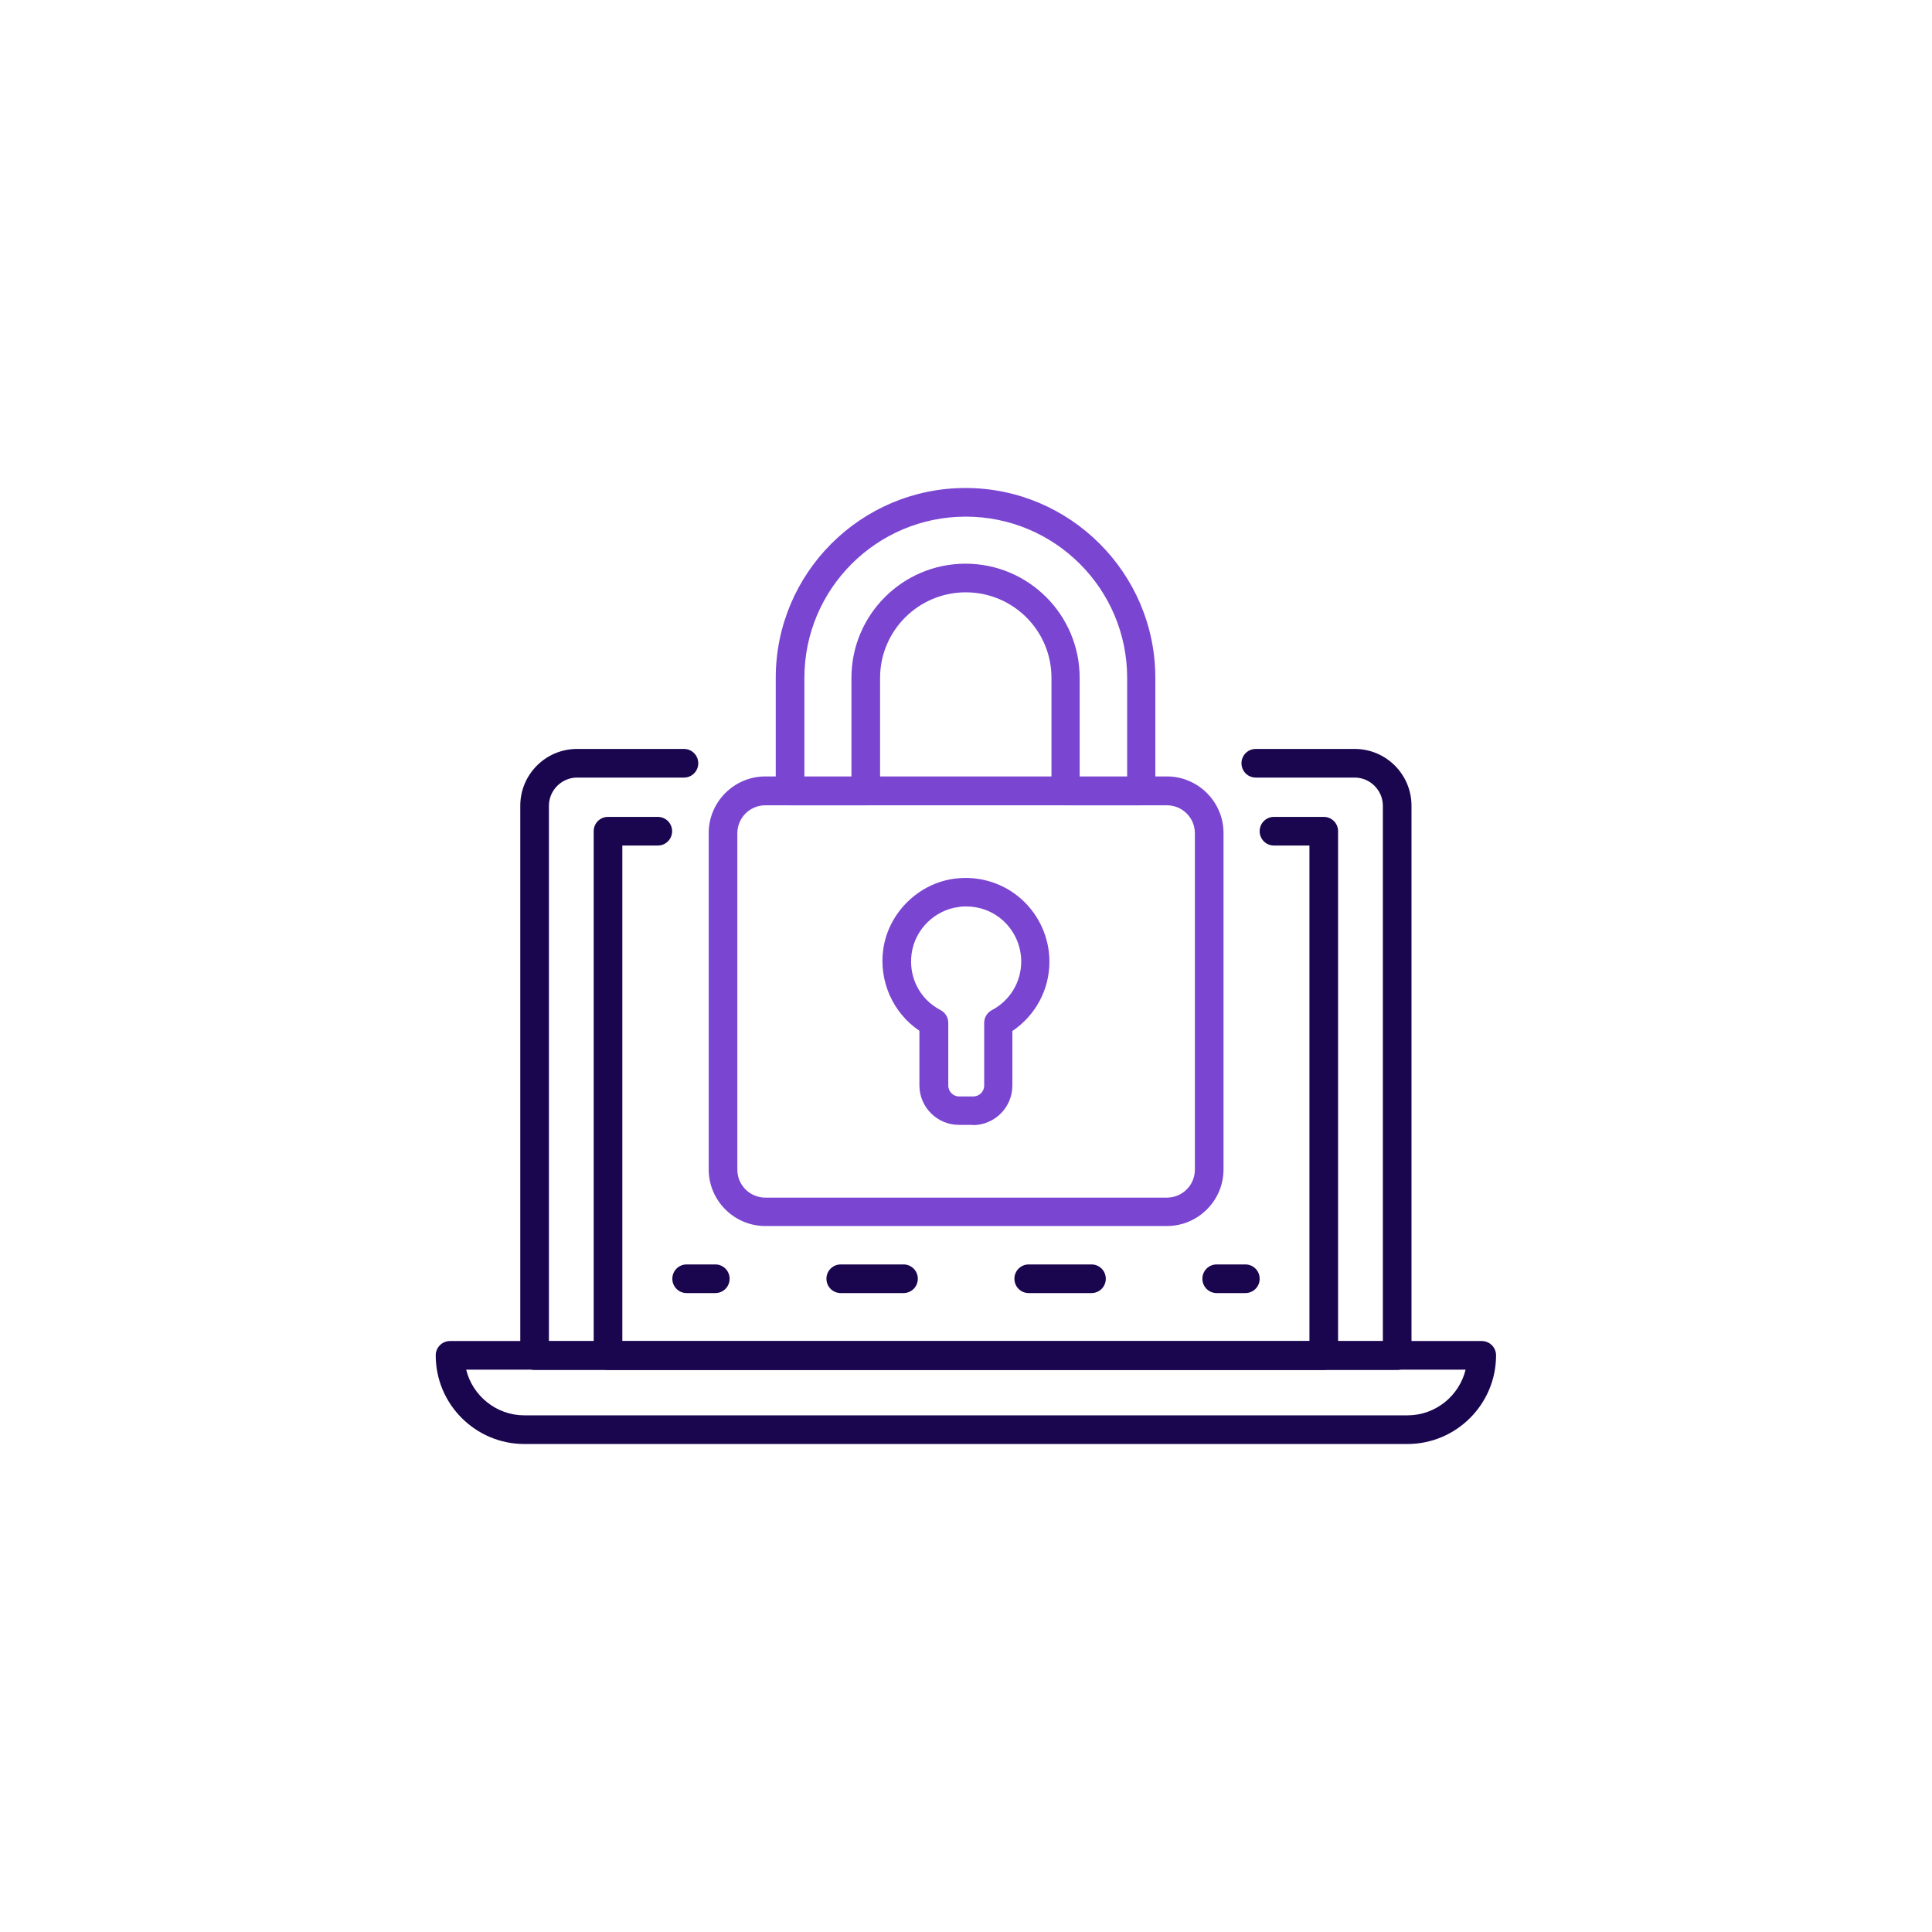
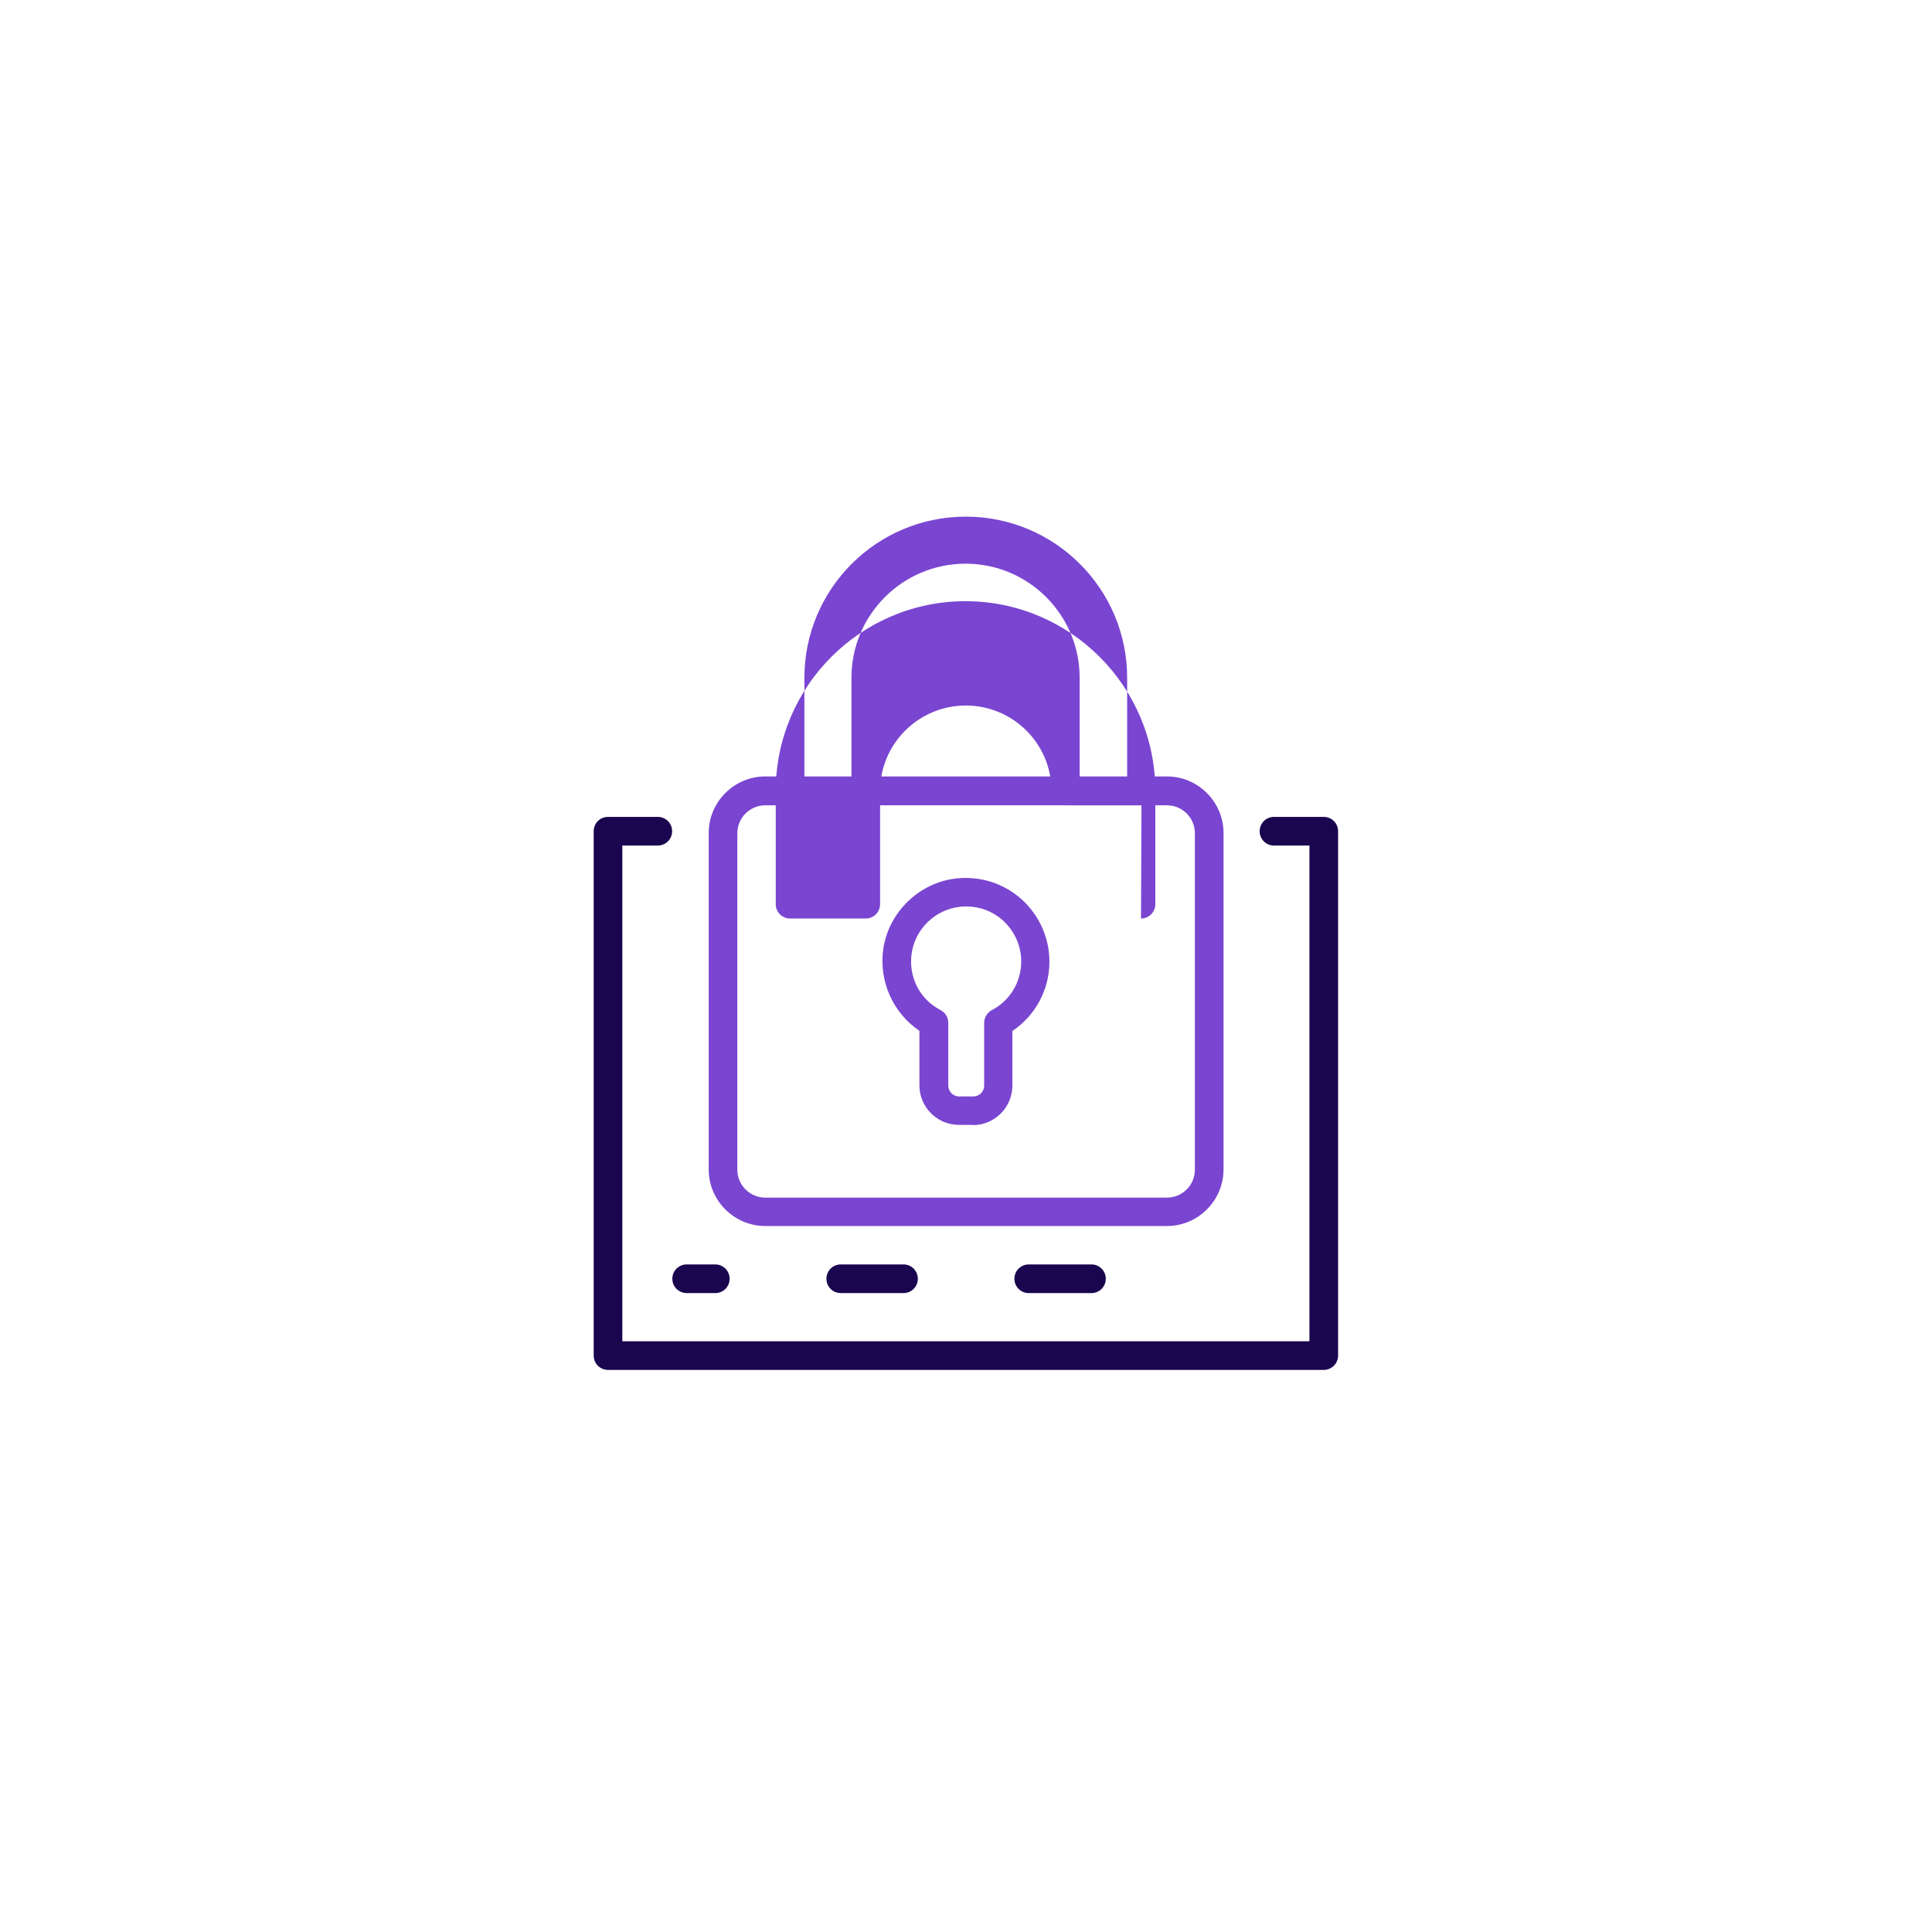
<svg xmlns="http://www.w3.org/2000/svg" id="Layer_1" data-name="Layer 1" viewBox="0 0 85 85">
  <defs>
    <style>
      .cls-1 {
        fill: #7a45d1;
      }

      .cls-2 {
        fill: #1a054f;
      }
    </style>
  </defs>
-   <path class="cls-2" d="m61.48,60.27H23.52c-.35,0-.63-.28-.63-.63v-24.19c0-1.38,1.12-2.5,2.5-2.5h4.7c.35,0,.63.28.63.63s-.28.63-.63.63h-4.7c-.68,0-1.24.56-1.24,1.24v23.56h36.69v-23.56c0-.68-.56-1.24-1.24-1.24h-4.35c-.35,0-.63-.28-.63-.63s.28-.63.63-.63h4.35c1.38,0,2.5,1.12,2.5,2.5v24.19c0,.35-.28.63-.63.63Z" />
-   <path class="cls-2" d="m61.93,63.53H23.07c-2.15,0-3.9-1.75-3.9-3.9,0-.35.28-.63.63-.63h45.39c.35,0,.63.28.63.63,0,2.15-1.75,3.9-3.9,3.9Zm-41.42-3.27c.28,1.15,1.33,2.01,2.56,2.01h38.85c1.24,0,2.28-.86,2.56-2.01H20.51Z" />
  <path class="cls-1" d="m51.34,53.94h-17.67c-1.37,0-2.49-1.12-2.49-2.49v-14.8c0-1.37,1.12-2.49,2.49-2.49h17.67c1.37,0,2.49,1.12,2.49,2.49v14.8c0,1.37-1.12,2.49-2.49,2.49Zm-17.67-18.51c-.68,0-1.23.55-1.23,1.23v14.8c0,.68.55,1.23,1.23,1.23h17.67c.68,0,1.23-.55,1.23-1.23v-14.8c0-.68-.55-1.23-1.23-1.23h-17.67Z" />
  <path class="cls-1" d="m42.81,49.49h-.62c-.96,0-1.74-.78-1.74-1.74v-2.4c-1.16-.78-1.79-2.18-1.59-3.59.23-1.62,1.58-2.93,3.2-3.11,1.05-.12,2.1.21,2.88.91.78.7,1.23,1.7,1.23,2.75,0,1.24-.62,2.37-1.63,3.05v2.4c0,.96-.78,1.74-1.74,1.74Zm-.31-9.61c-.1,0-.2,0-.29.02-1.07.12-1.95.98-2.1,2.04-.15,1.04.35,2.02,1.27,2.5.21.11.34.32.34.56v2.76c0,.26.21.48.48.48h.62c.26,0,.48-.21.48-.48v-2.76c0-.23.13-.45.34-.56.8-.42,1.29-1.24,1.29-2.14,0-.69-.3-1.35-.81-1.81-.45-.4-1.01-.61-1.61-.61Z" />
-   <path class="cls-1" d="m50.22,35.43h-3.33c-.35,0-.63-.28-.63-.63v-4.98c0-2.08-1.69-3.76-3.77-3.76s-3.77,1.69-3.77,3.76v4.98c0,.35-.28.63-.63.63h-3.33c-.35,0-.63-.28-.63-.63v-4.98c0-4.61,3.75-8.35,8.35-8.35s8.35,3.75,8.35,8.35v4.98c0,.35-.28.63-.63.63Zm-2.7-1.26h2.07v-4.35c0-3.91-3.18-7.09-7.1-7.09s-7.1,3.18-7.1,7.09v4.35h2.07v-4.35c0-2.77,2.25-5.02,5.02-5.02s5.02,2.25,5.02,5.02v4.35Z" />
+   <path class="cls-1" d="m50.22,35.43h-3.33c-.35,0-.63-.28-.63-.63c0-2.08-1.69-3.76-3.77-3.76s-3.77,1.69-3.77,3.76v4.98c0,.35-.28.63-.63.63h-3.33c-.35,0-.63-.28-.63-.63v-4.98c0-4.61,3.75-8.35,8.35-8.35s8.35,3.75,8.35,8.35v4.98c0,.35-.28.63-.63.63Zm-2.7-1.26h2.07v-4.35c0-3.91-3.18-7.09-7.1-7.09s-7.1,3.18-7.1,7.09v4.35h2.07v-4.35c0-2.77,2.25-5.02,5.02-5.02s5.02,2.25,5.02,5.02v4.35Z" />
  <path class="cls-2" d="m31.47,56.89h-1.26c-.35,0-.63-.28-.63-.63s.28-.63.63-.63h1.26c.35,0,.63.28.63.63s-.28.63-.63.63Z" />
  <path class="cls-2" d="m48.02,56.89h-2.76c-.35,0-.63-.28-.63-.63s.28-.63.63-.63h2.76c.35,0,.63.28.63.63s-.28.63-.63.63Zm-8.27,0h-2.76c-.35,0-.63-.28-.63-.63s.28-.63.63-.63h2.76c.35,0,.63.28.63.63s-.28.63-.63.63Z" />
-   <path class="cls-2" d="m54.79,56.89h-1.26c-.35,0-.63-.28-.63-.63s.28-.63.63-.63h1.26c.35,0,.63.28.63.63s-.28.63-.63.63Z" />
  <path class="cls-2" d="m58.24,60.27h-31.49c-.35,0-.63-.28-.63-.63v-23.07c0-.35.28-.63.63-.63h2.19c.35,0,.63.28.63.63s-.28.63-.63.63h-1.56v21.81h30.23v-21.81h-1.56c-.35,0-.63-.28-.63-.63s.28-.63.63-.63h2.19c.35,0,.63.28.63.63v23.07c0,.35-.28.63-.63.63Z" />
</svg>